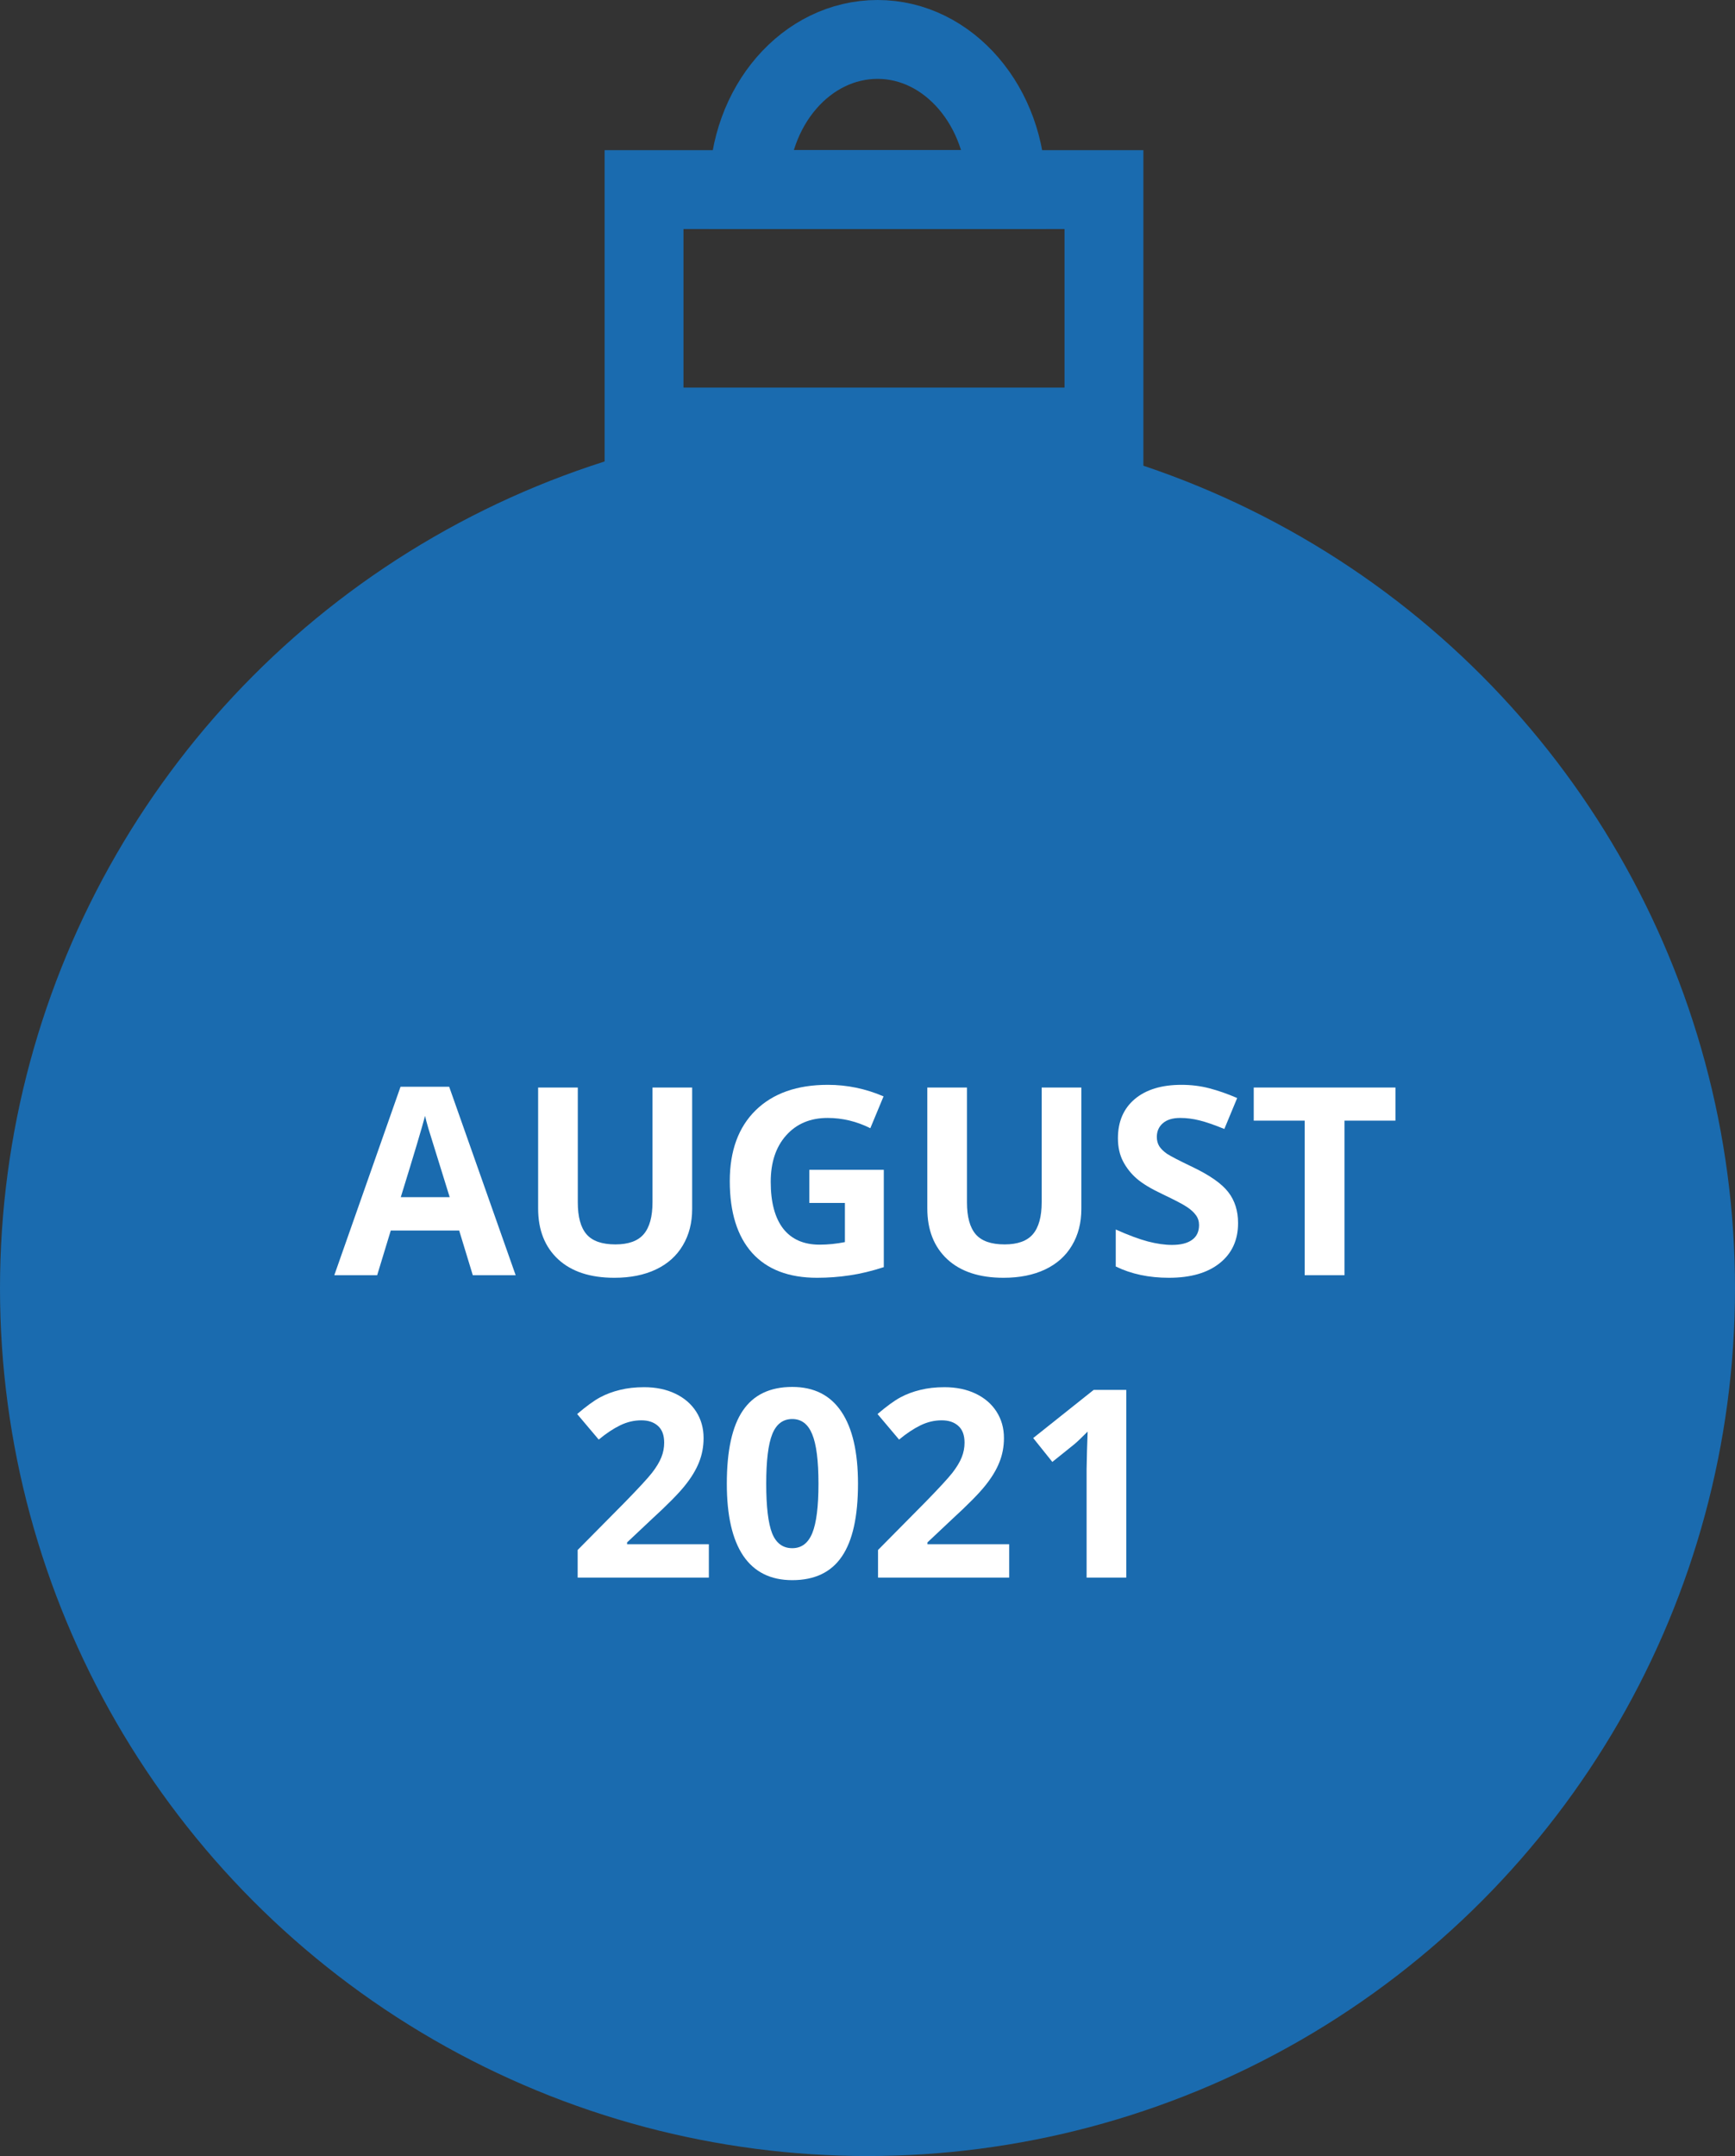
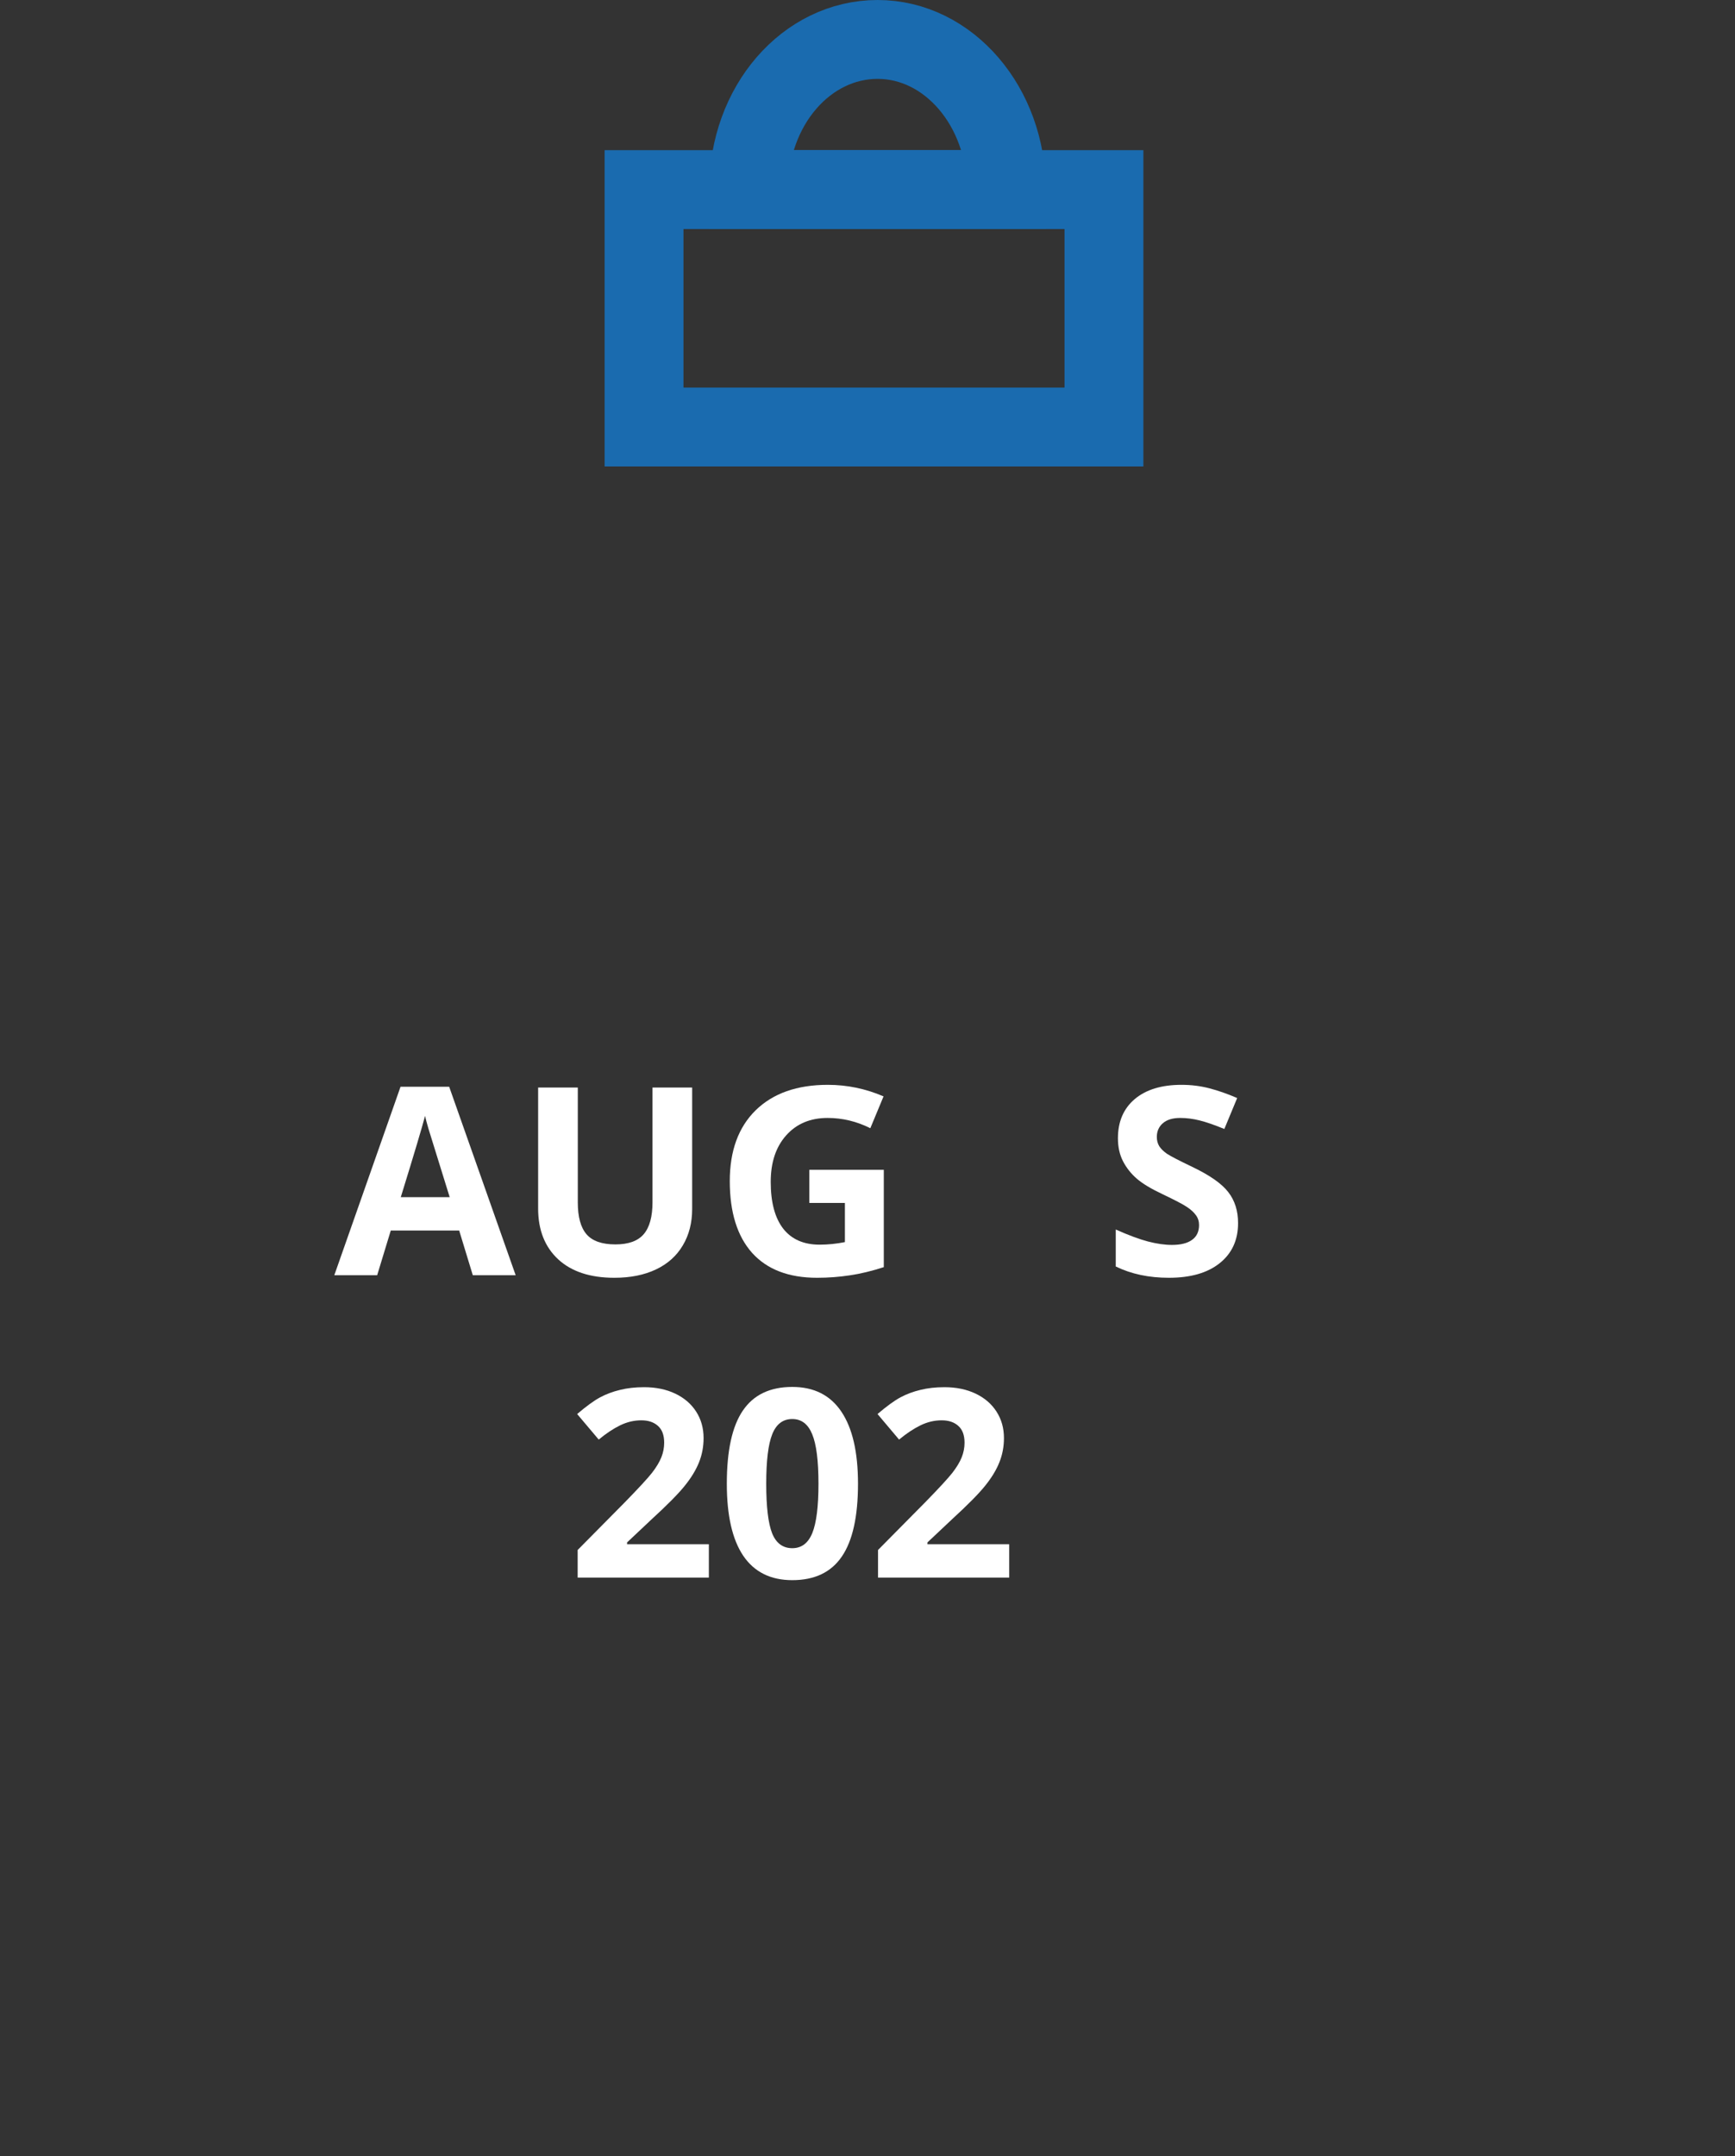
<svg xmlns="http://www.w3.org/2000/svg" width="132" height="164" viewBox="0 0 132 164" fill="none">
  <rect x="0" y="0" width="132" height="164" fill="#333333" stroke="none" />
-   <circle cx="66" cy="98" r="66" fill="#1A6BAF" />
  <path d="M35.971 97L34.935 93.602H29.73L28.695 97H25.434L30.473 82.664H34.174L39.232 97H35.971ZM34.213 91.062C33.256 87.983 32.715 86.242 32.592 85.838C32.475 85.434 32.39 85.115 32.338 84.881C32.123 85.714 31.508 87.775 30.492 91.062H34.213Z" fill="white" />
  <path d="M52.66 82.723V91.961C52.66 93.016 52.422 93.94 51.947 94.734C51.478 95.529 50.798 96.137 49.906 96.561C49.014 96.984 47.96 97.195 46.742 97.195C44.906 97.195 43.48 96.727 42.465 95.789C41.449 94.845 40.941 93.556 40.941 91.922V82.723H43.959V91.463C43.959 92.563 44.18 93.37 44.623 93.885C45.066 94.399 45.798 94.656 46.82 94.656C47.81 94.656 48.526 94.399 48.969 93.885C49.418 93.364 49.643 92.55 49.643 91.443V82.723H52.66Z" fill="white" />
  <path d="M61.576 88.982H67.24V96.385C66.322 96.684 65.456 96.893 64.643 97.01C63.835 97.133 63.008 97.195 62.162 97.195C60.007 97.195 58.36 96.564 57.221 95.301C56.088 94.031 55.522 92.212 55.522 89.842C55.522 87.537 56.179 85.74 57.494 84.451C58.816 83.162 60.645 82.518 62.982 82.518C64.447 82.518 65.86 82.811 67.221 83.397L66.215 85.818C65.173 85.297 64.089 85.037 62.963 85.037C61.654 85.037 60.606 85.477 59.818 86.356C59.031 87.234 58.637 88.416 58.637 89.9C58.637 91.45 58.953 92.635 59.584 93.455C60.222 94.269 61.147 94.676 62.357 94.676C62.989 94.676 63.63 94.611 64.281 94.481V91.502H61.576V88.982Z" fill="white" />
-   <path d="M82.269 82.723V91.961C82.269 93.016 82.032 93.94 81.557 94.734C81.088 95.529 80.408 96.137 79.516 96.561C78.624 96.984 77.569 97.195 76.352 97.195C74.516 97.195 73.09 96.727 72.074 95.789C71.059 94.845 70.551 93.556 70.551 91.922V82.723H73.568V91.463C73.568 92.563 73.79 93.37 74.232 93.885C74.675 94.399 75.408 94.656 76.43 94.656C77.419 94.656 78.135 94.399 78.578 93.885C79.027 93.364 79.252 92.55 79.252 91.443V82.723H82.269Z" fill="white" />
  <path d="M94.193 93.035C94.193 94.324 93.728 95.34 92.797 96.082C91.872 96.824 90.583 97.195 88.93 97.195C87.406 97.195 86.059 96.909 84.887 96.336V93.523C85.85 93.953 86.664 94.256 87.328 94.432C87.999 94.607 88.611 94.695 89.164 94.695C89.828 94.695 90.336 94.568 90.688 94.314C91.046 94.061 91.225 93.683 91.225 93.182C91.225 92.902 91.147 92.654 90.99 92.439C90.834 92.218 90.603 92.007 90.297 91.805C89.997 91.603 89.382 91.281 88.451 90.838C87.579 90.428 86.924 90.034 86.488 89.656C86.052 89.279 85.704 88.839 85.443 88.338C85.183 87.837 85.053 87.251 85.053 86.58C85.053 85.317 85.479 84.324 86.332 83.602C87.191 82.879 88.376 82.518 89.887 82.518C90.629 82.518 91.335 82.606 92.006 82.781C92.683 82.957 93.389 83.204 94.125 83.523L93.148 85.877C92.387 85.564 91.755 85.346 91.254 85.223C90.759 85.099 90.271 85.037 89.789 85.037C89.216 85.037 88.777 85.171 88.471 85.438C88.165 85.704 88.012 86.053 88.012 86.482C88.012 86.749 88.074 86.984 88.197 87.186C88.321 87.381 88.516 87.573 88.783 87.762C89.057 87.944 89.698 88.276 90.707 88.758C92.042 89.396 92.956 90.037 93.451 90.682C93.946 91.32 94.193 92.104 94.193 93.035Z" fill="white" />
-   <path d="M102.289 97H99.262V85.242H95.385V82.723H106.166V85.242H102.289V97Z" fill="white" />
  <path d="M53.93 120H43.949V117.9L47.533 114.277C48.594 113.19 49.288 112.438 49.613 112.021C49.939 111.598 50.173 111.208 50.316 110.85C50.46 110.492 50.531 110.12 50.531 109.736C50.531 109.163 50.372 108.737 50.053 108.457C49.74 108.177 49.32 108.037 48.793 108.037C48.24 108.037 47.703 108.164 47.182 108.418C46.661 108.672 46.117 109.033 45.551 109.502L43.91 107.559C44.613 106.96 45.196 106.536 45.658 106.289C46.12 106.042 46.625 105.853 47.172 105.723C47.719 105.586 48.331 105.518 49.008 105.518C49.9 105.518 50.688 105.68 51.371 106.006C52.055 106.331 52.585 106.787 52.963 107.373C53.34 107.959 53.529 108.63 53.529 109.385C53.529 110.042 53.412 110.661 53.178 111.24C52.95 111.813 52.592 112.402 52.103 113.008C51.622 113.613 50.769 114.476 49.545 115.596L47.709 117.324V117.461H53.93V120Z" fill="white" />
  <path d="M65.277 112.861C65.277 115.355 64.867 117.201 64.047 118.398C63.233 119.596 61.977 120.195 60.277 120.195C58.63 120.195 57.387 119.577 56.547 118.34C55.714 117.103 55.297 115.277 55.297 112.861C55.297 110.342 55.704 108.486 56.518 107.295C57.331 106.097 58.585 105.498 60.277 105.498C61.925 105.498 63.168 106.123 64.008 107.373C64.854 108.623 65.277 110.452 65.277 112.861ZM58.295 112.861C58.295 114.613 58.445 115.869 58.744 116.631C59.05 117.386 59.561 117.764 60.277 117.764C60.98 117.764 61.488 117.38 61.801 116.611C62.113 115.843 62.27 114.593 62.27 112.861C62.27 111.11 62.11 109.854 61.791 109.092C61.478 108.324 60.974 107.939 60.277 107.939C59.568 107.939 59.06 108.324 58.754 109.092C58.448 109.854 58.295 111.11 58.295 112.861Z" fill="white" />
  <path d="M76.781 120H66.801V117.9L70.385 114.277C71.446 113.19 72.139 112.438 72.465 112.021C72.79 111.598 73.025 111.208 73.168 110.85C73.311 110.492 73.383 110.12 73.383 109.736C73.383 109.163 73.223 108.737 72.904 108.457C72.592 108.177 72.172 108.037 71.644 108.037C71.091 108.037 70.554 108.164 70.033 108.418C69.512 108.672 68.969 109.033 68.402 109.502L66.762 107.559C67.465 106.96 68.047 106.536 68.51 106.289C68.972 106.042 69.477 105.853 70.023 105.723C70.57 105.586 71.182 105.518 71.859 105.518C72.751 105.518 73.539 105.68 74.223 106.006C74.906 106.331 75.437 106.787 75.814 107.373C76.192 107.959 76.381 108.63 76.381 109.385C76.381 110.042 76.264 110.661 76.029 111.24C75.801 111.813 75.443 112.402 74.955 113.008C74.473 113.613 73.62 114.476 72.397 115.596L70.561 117.324V117.461H76.781V120Z" fill="white" />
-   <path d="M85.688 120H82.67V111.738L82.699 110.381L82.748 108.896C82.247 109.398 81.898 109.727 81.703 109.883L80.062 111.201L78.607 109.385L83.207 105.723H85.688V120Z" fill="white" />
  <path d="M48.999 32.482L83.99 32.482V14.422L48.999 14.422V32.482Z" stroke="#1A6BAF" stroke-width="6" stroke-miterlimit="10" />
  <path d="M56.955 14.423H76.565C76.565 8.111 72.174 3 66.77 3C61.367 3 56.955 8.029 56.955 14.423Z" stroke="#1A6BAF" stroke-width="6" stroke-miterlimit="10" />
</svg>